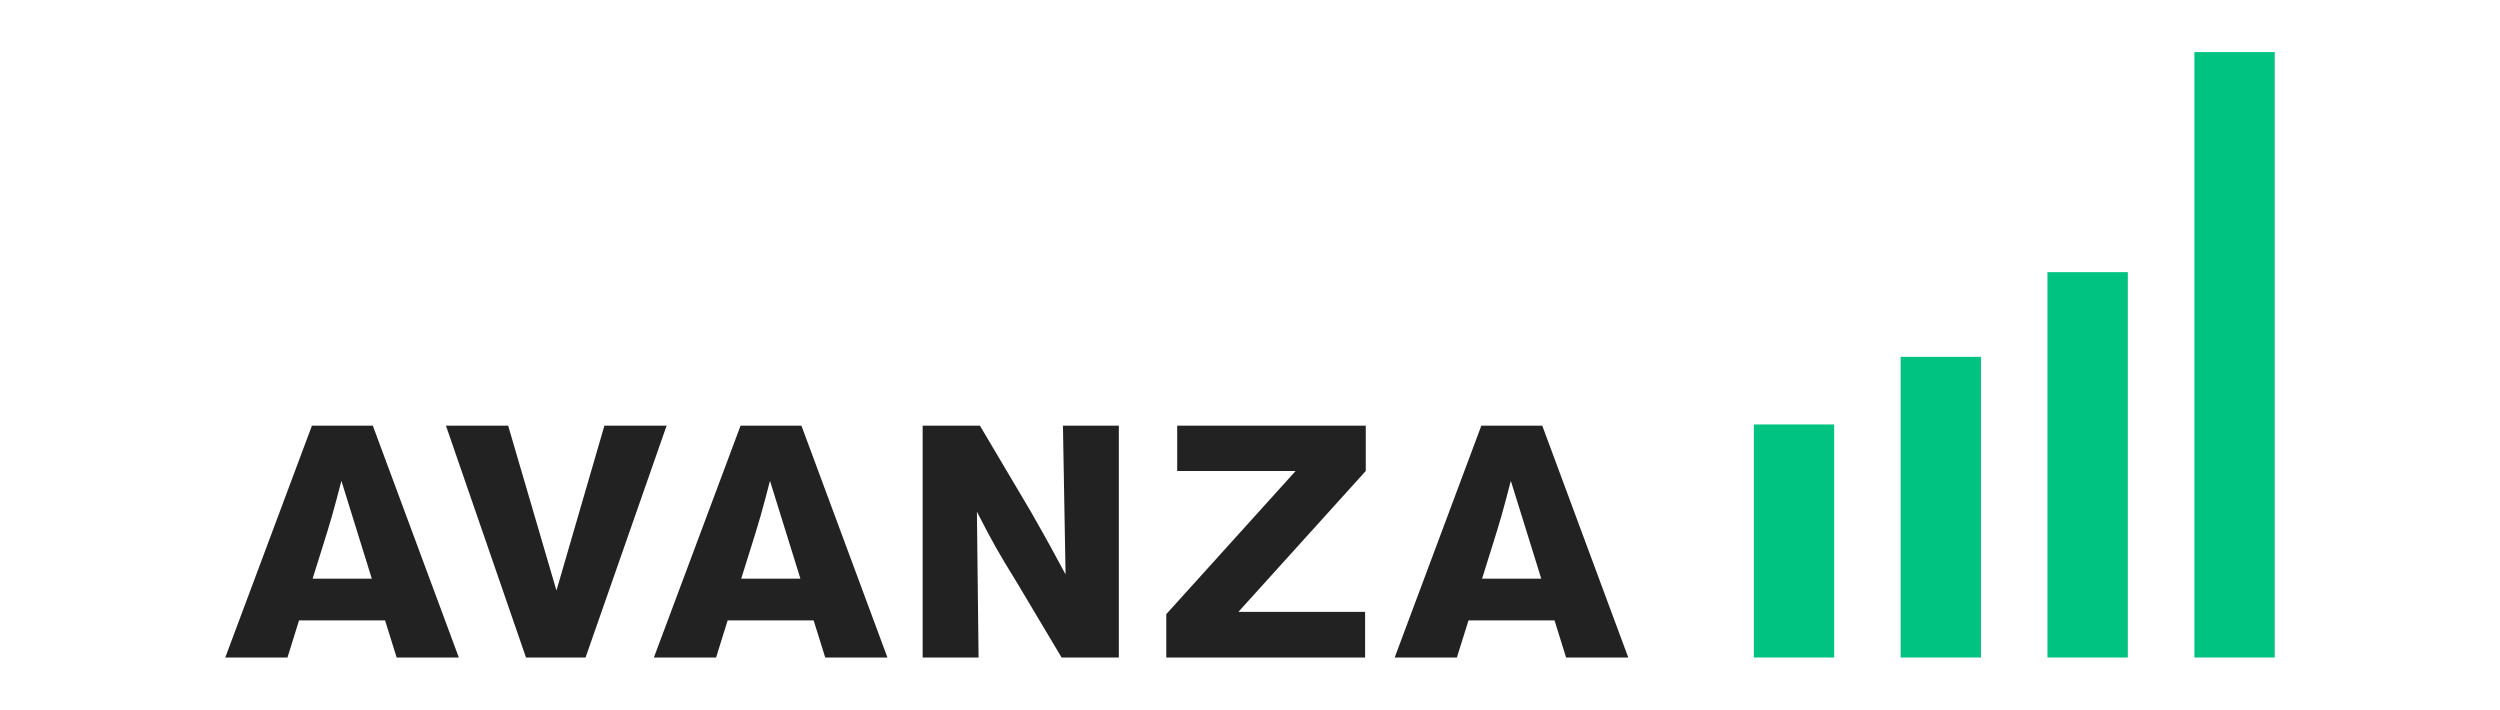
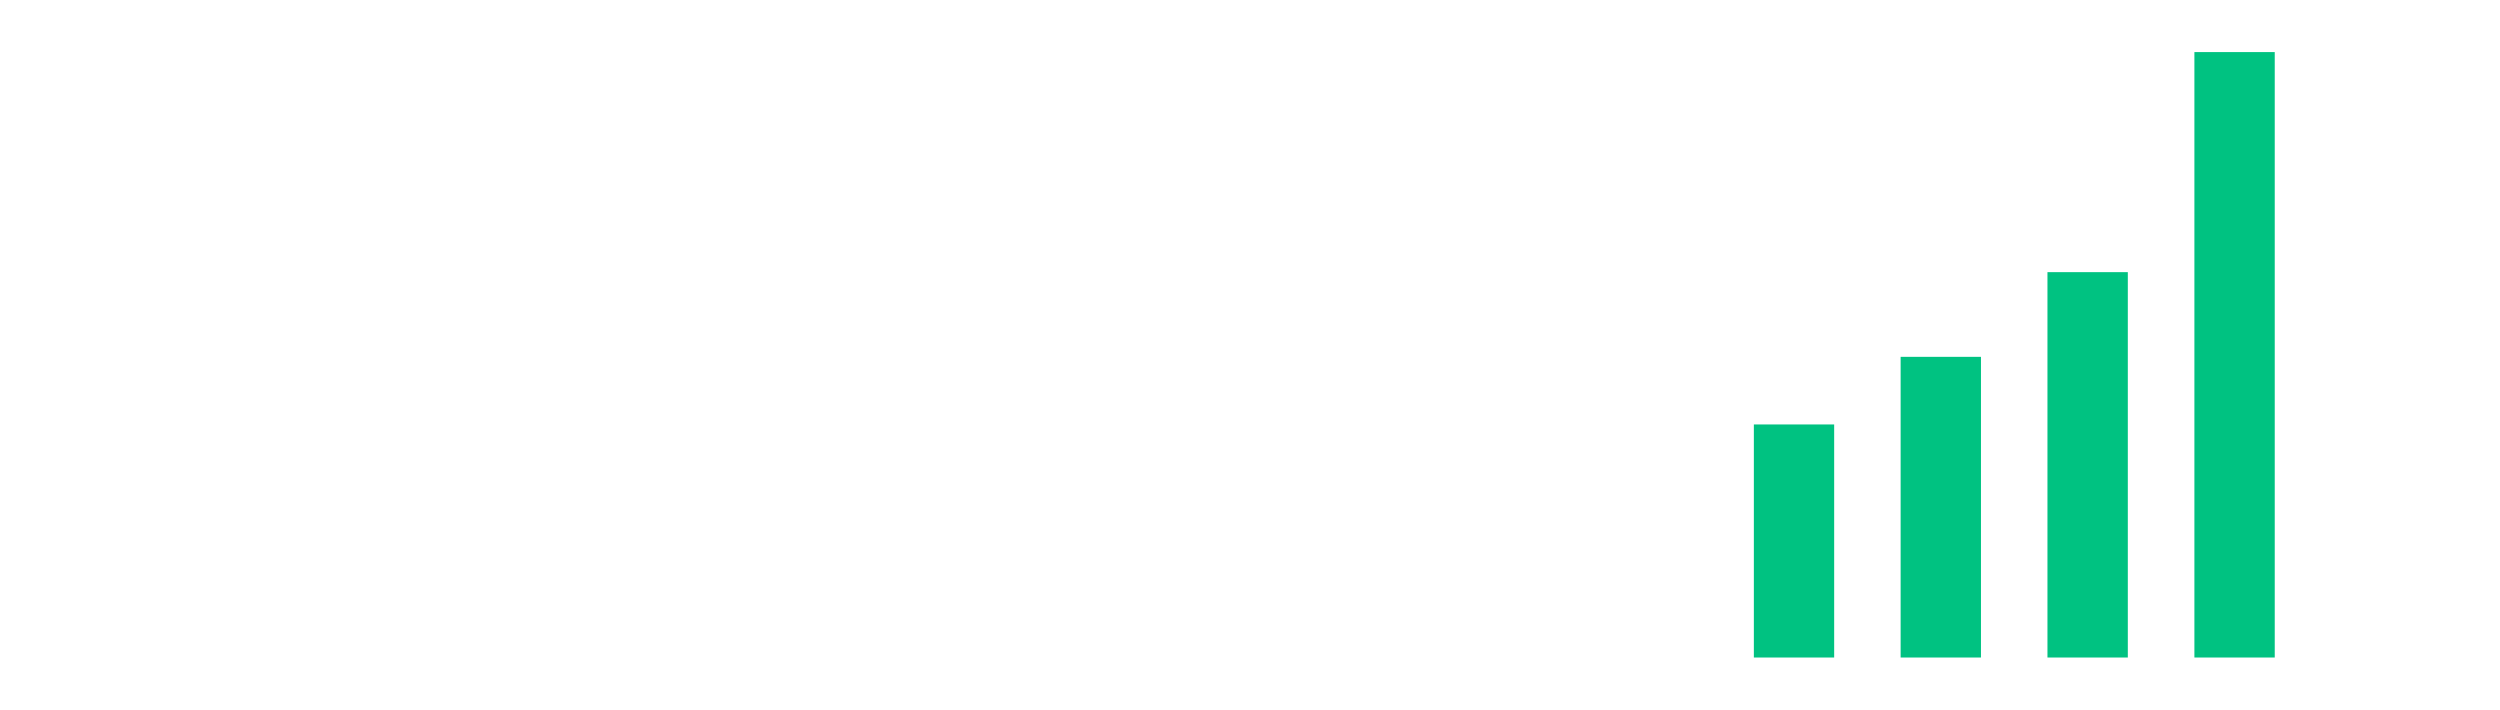
<svg xmlns="http://www.w3.org/2000/svg" fill="none" height="545" viewBox="0 0 1920 545" width="1920">
-   <path clip-rule="evenodd" d="M262.194 369.282C259.902 378.359 257.364 387.7 254.808 396.777C251.012 410.139 244.152 431.075 240.074 444.437H285.555L262.194 369.282ZM286.325 326.902L352.385 504.972H304.63L295.722 476.48H229.663L220.773 504.972H173L239.567 326.902H286.325ZM464.188 326.902H511.961L449.698 504.972H403.973L342.48 326.902H390.254L427.352 453.515L464.188 326.902ZM591.345 369.282C589.071 378.359 586.515 387.7 583.978 396.777C580.163 410.139 573.303 431.075 569.244 444.437H614.724L591.345 369.282ZM615.495 326.902L681.554 504.972H633.781L624.873 476.48H558.832L549.943 504.972H502.188L568.755 326.902H615.495ZM708.598 326.902H752.575L791.421 392.492C805.648 417.45 809.971 425.512 818.353 441.167L816.342 326.902H859.266V504.972H815.308L781.78 448.722C765.505 422.242 762.461 416.679 750.264 392.981L751.542 504.99H708.598V326.902ZM904.089 326.902H1048.91V361.708L951.092 469.921H1048.4V504.972H895.707V471.669L995.05 361.708H904.089V326.902ZM1160.32 369.282C1158.03 378.359 1155.49 387.7 1152.95 396.777C1149.14 410.139 1142.28 431.075 1138.22 444.437H1183.7L1160.32 369.282ZM1184.45 326.902L1250.51 504.972H1202.76L1193.87 476.48H1127.81L1118.88 504.972H1071.11L1137.67 326.902H1184.45Z" fill="#222222" fill-rule="evenodd" />
  <path clip-rule="evenodd" d="M1346.96 325.982H1408.64V504.972H1346.96V325.982ZM1459.68 274.055H1521.38V504.972H1459.68V274.055ZM1572.45 209.011H1634.16V504.972H1572.45V209.011ZM1685.3 40H1747V504.972H1685.3V40Z" fill="#00C281" fill-rule="evenodd" />
</svg>